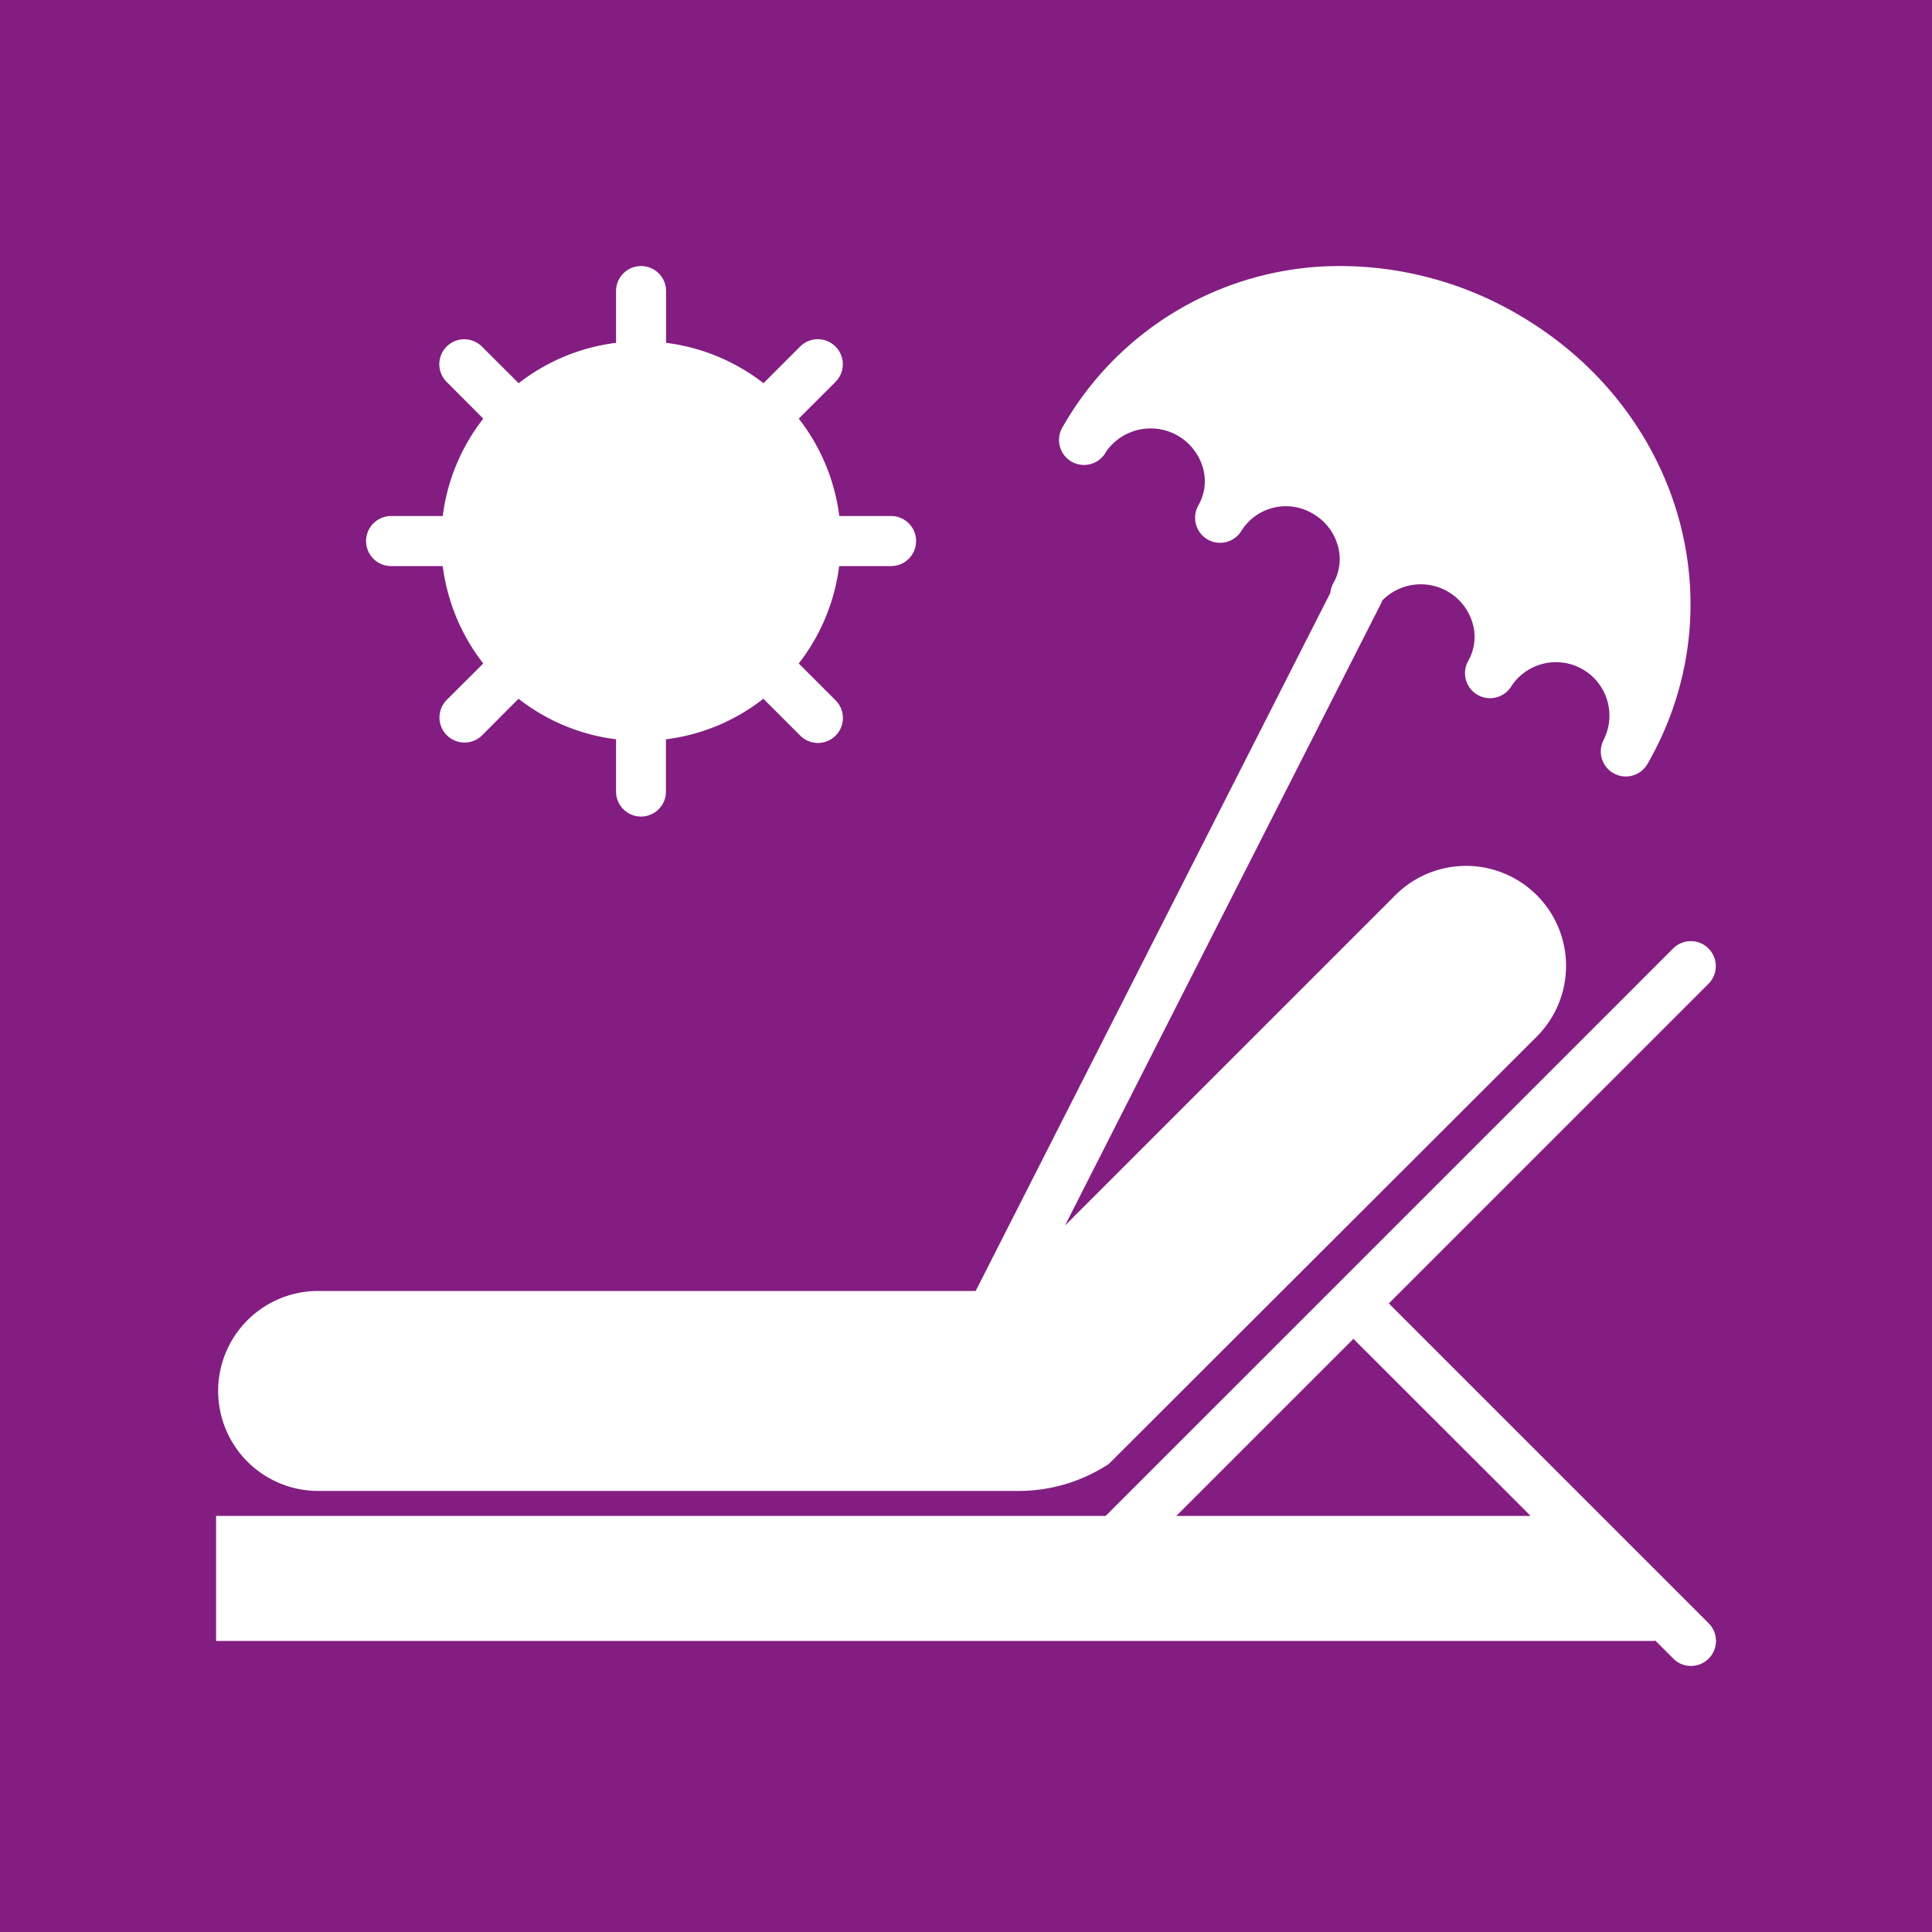
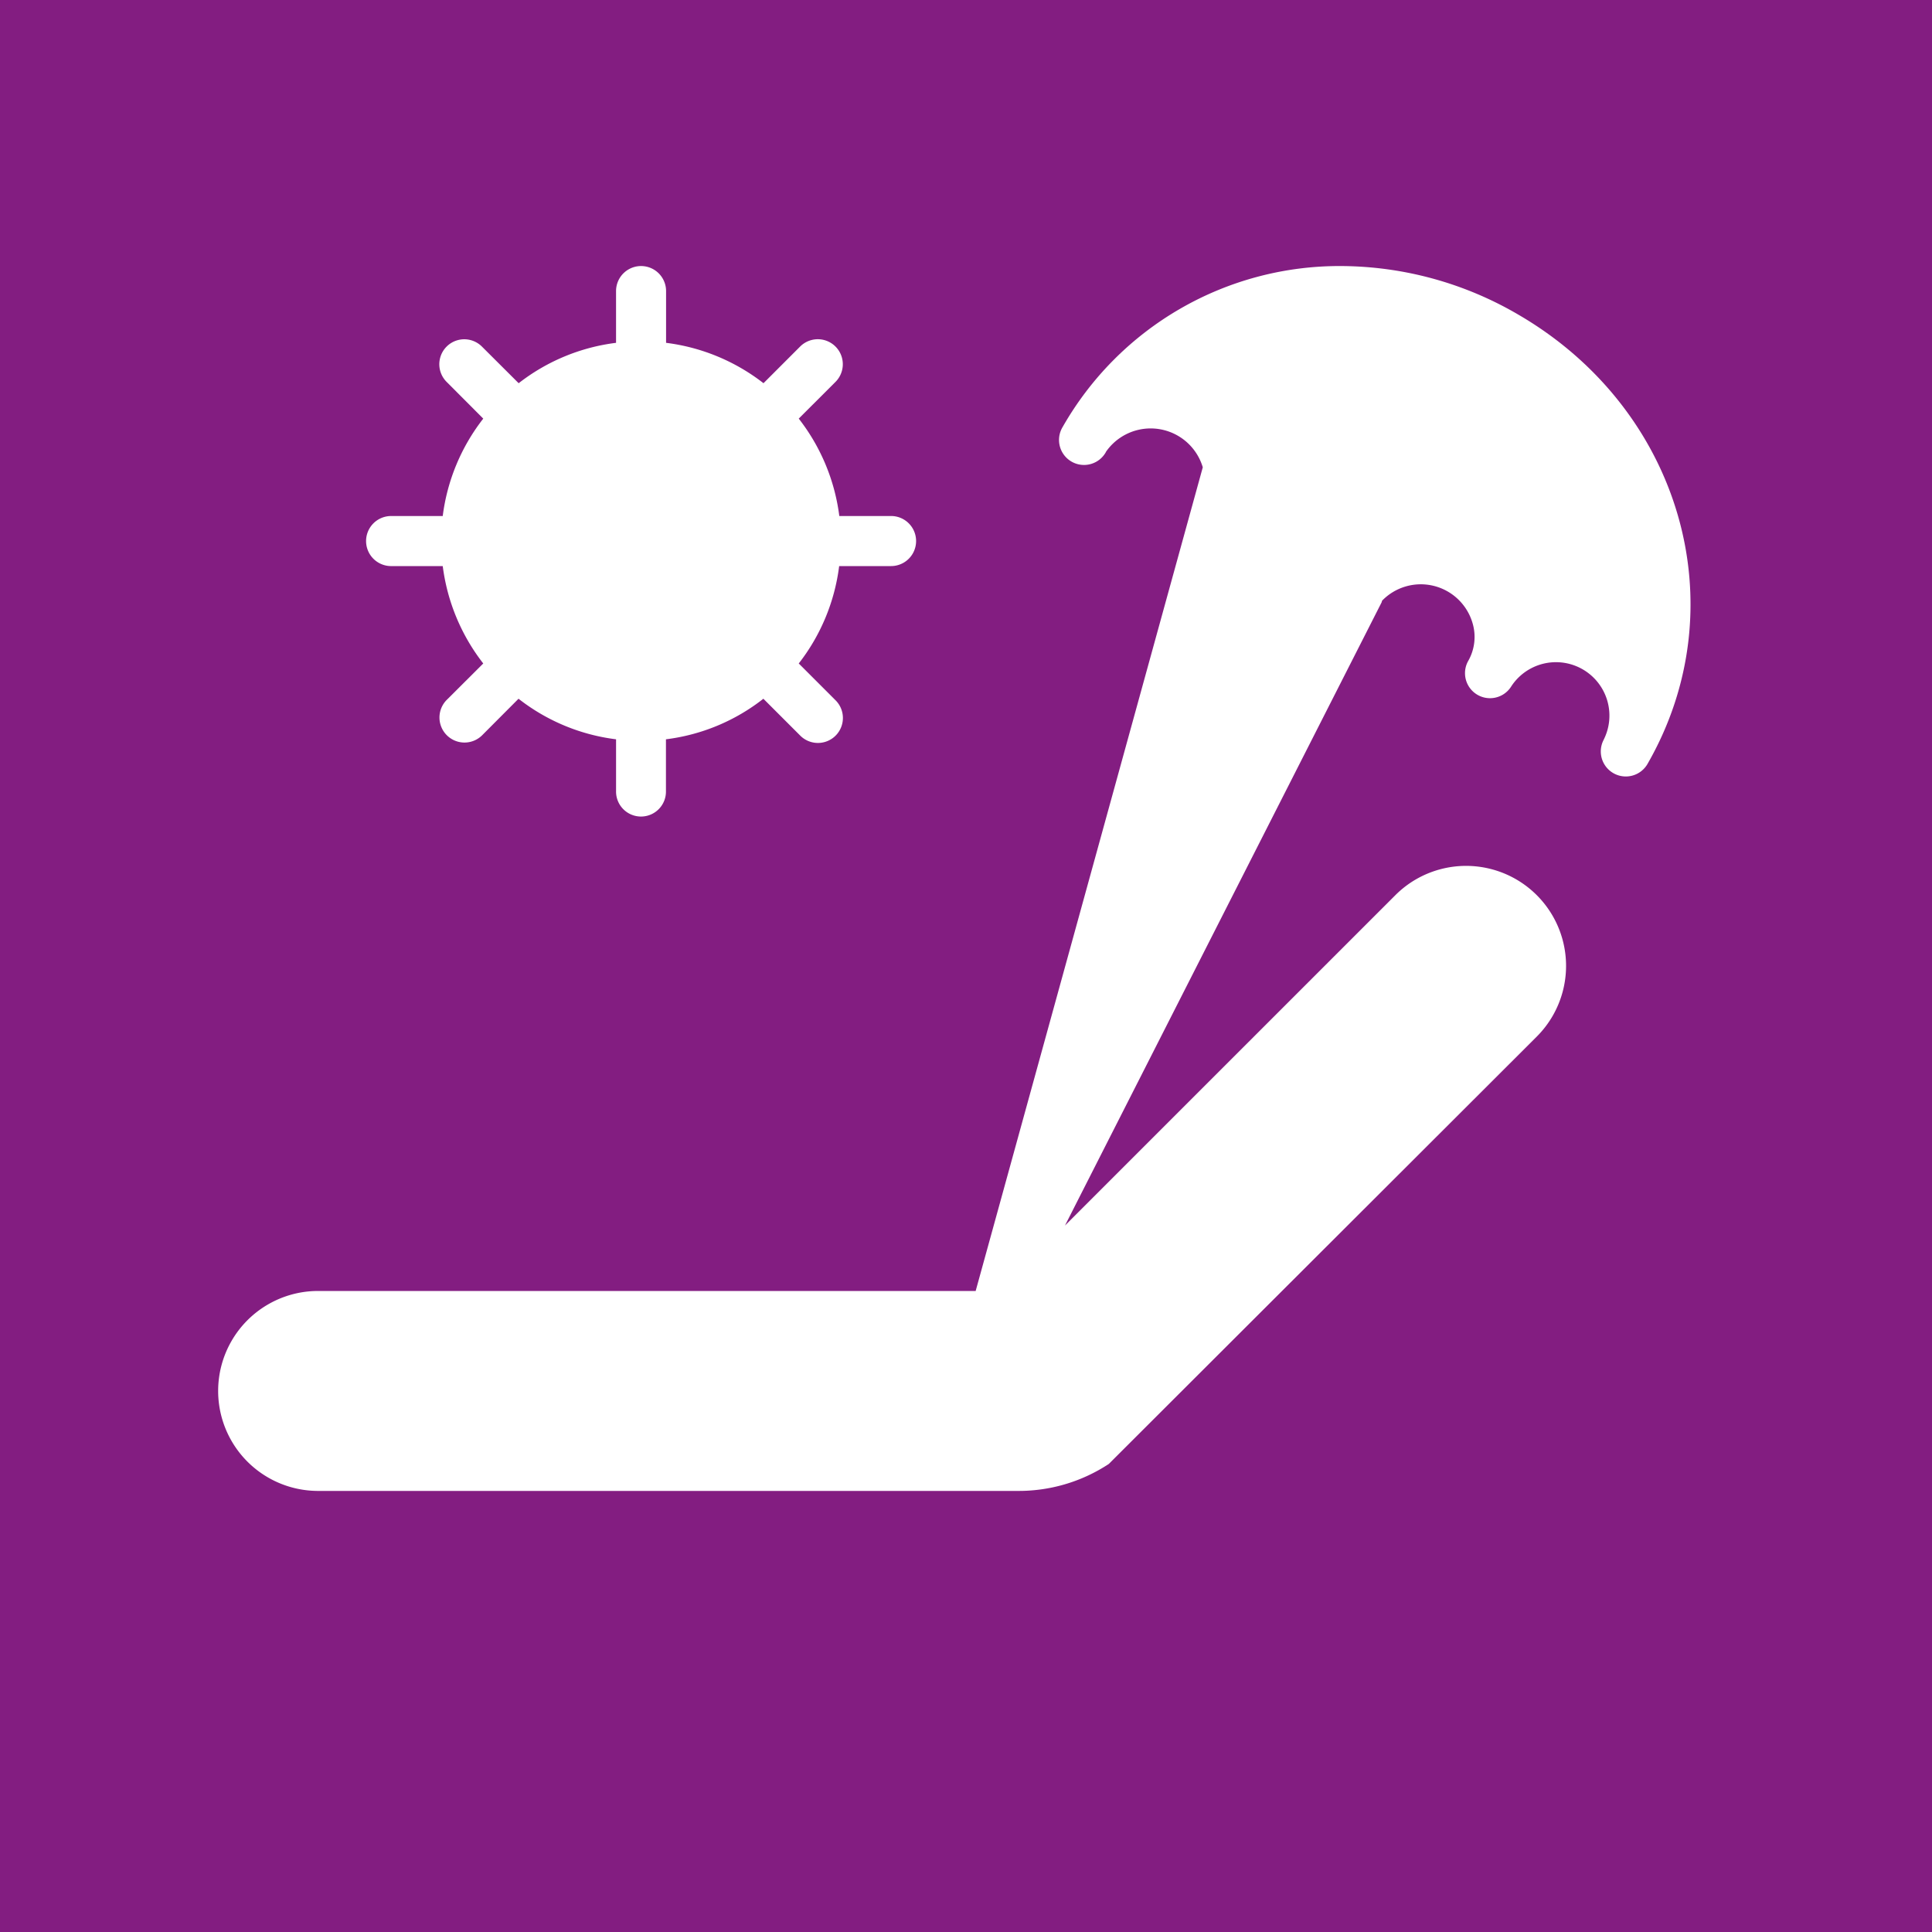
<svg xmlns="http://www.w3.org/2000/svg" id="Ebene_1" data-name="Ebene 1" viewBox="0 0 150 150">
  <defs>
    <style>.cls-1{fill:none;}.cls-2{fill:#831d81;}.cls-3{clip-path:url(#clip-path);}.cls-4{fill:#fff;}</style>
    <clipPath id="clip-path">
      <rect class="cls-1" width="150" height="150" />
    </clipPath>
  </defs>
  <title>Icons_Vorteile</title>
  <rect class="cls-2" width="150" height="150" />
  <g class="cls-3">
-     <path class="cls-4" d="M24.611,115.754H78.951a12.723,12.723,0,0,0,7.136-2.093l33.226-33.179a7.763,7.763,0,0,0-10.975-10.983L82.684,95.151l24.585-48.387c.019-.037.019-.085.034-.124a4.185,4.185,0,0,1,7.025,1.736,3.762,3.762,0,0,1-.341,2.947,1.942,1.942,0,0,0,3.363,1.942,4.149,4.149,0,0,1,7.176,4.133v.008a1.943,1.943,0,0,0,3.365,1.942c7.07-12.253,2.643-27.604-10.075-34.959a27.441,27.441,0,0,0-13.684-3.733A24.732,24.732,0,0,0,82.507,33.146a1.941,1.941,0,1,0,3.36,1.942v-.011A4.224,4.224,0,0,1,93.384,36.281a3.767,3.767,0,0,1-.339,2.947,1.966,1.966,0,0,0-.257.968,1.939,1.939,0,0,0,3.619.976,4.079,4.079,0,0,1,5.495-1.307,4.143,4.143,0,0,1,1.953,2.463,3.786,3.786,0,0,1-.331,2.945,1.871,1.871,0,0,0-.238.759L75.75,100.231H24.611a7.762,7.762,0,0,0,0,15.523" />
-     <path class="cls-4" d="M91.327,117.697,105.078,103.947l13.761,13.75Zm38.722,5.723L107.827,101.198l24.831-24.828a1.94,1.94,0,0,0-2.749-2.738L85.843,117.697H16.776v9.705H128.401c.037,0,.077-.021.122-.021l1.397,1.394a1.894,1.894,0,0,0,1.363.569,1.942,1.942,0,0,0,1.376-3.315Z" />
+     <path class="cls-4" d="M24.611,115.754H78.951a12.723,12.723,0,0,0,7.136-2.093l33.226-33.179a7.763,7.763,0,0,0-10.975-10.983L82.684,95.151l24.585-48.387c.019-.037.019-.085.034-.124a4.185,4.185,0,0,1,7.025,1.736,3.762,3.762,0,0,1-.341,2.947,1.942,1.942,0,0,0,3.363,1.942,4.149,4.149,0,0,1,7.176,4.133v.008a1.943,1.943,0,0,0,3.365,1.942c7.07-12.253,2.643-27.604-10.075-34.959a27.441,27.441,0,0,0-13.684-3.733A24.732,24.732,0,0,0,82.507,33.146a1.941,1.941,0,1,0,3.36,1.942v-.011A4.224,4.224,0,0,1,93.384,36.281L75.75,100.231H24.611a7.762,7.762,0,0,0,0,15.523" />
    <path class="cls-4" d="M30.366,43.95h4.008A15.486,15.486,0,0,0,37.52,51.512l-2.852,2.844a1.943,1.943,0,0,0,2.749,2.746l2.842-2.852a15.363,15.363,0,0,0,7.572,3.149v4.016a1.937,1.937,0,1,0,3.873,0V57.399a15.295,15.295,0,0,0,7.564-3.149l2.852,2.852a1.939,1.939,0,1,0,2.738-2.746l-2.844-2.844a15.402,15.402,0,0,0,3.138-7.562h4.03a1.943,1.943,0,0,0,0-3.887h-4.019a15.442,15.442,0,0,0-3.149-7.562l2.855-2.852a1.941,1.941,0,1,0-2.749-2.741l-2.842,2.844a15.432,15.432,0,0,0-7.564-3.135v-4.019a1.942,1.942,0,0,0-3.884,0v4.019A15.382,15.382,0,0,0,40.269,29.753l-2.852-2.844a1.938,1.938,0,1,0-2.741,2.741L37.52,32.502a15.414,15.414,0,0,0-3.146,7.562H30.366a1.943,1.943,0,0,0,0,3.887" />
  </g>
</svg>